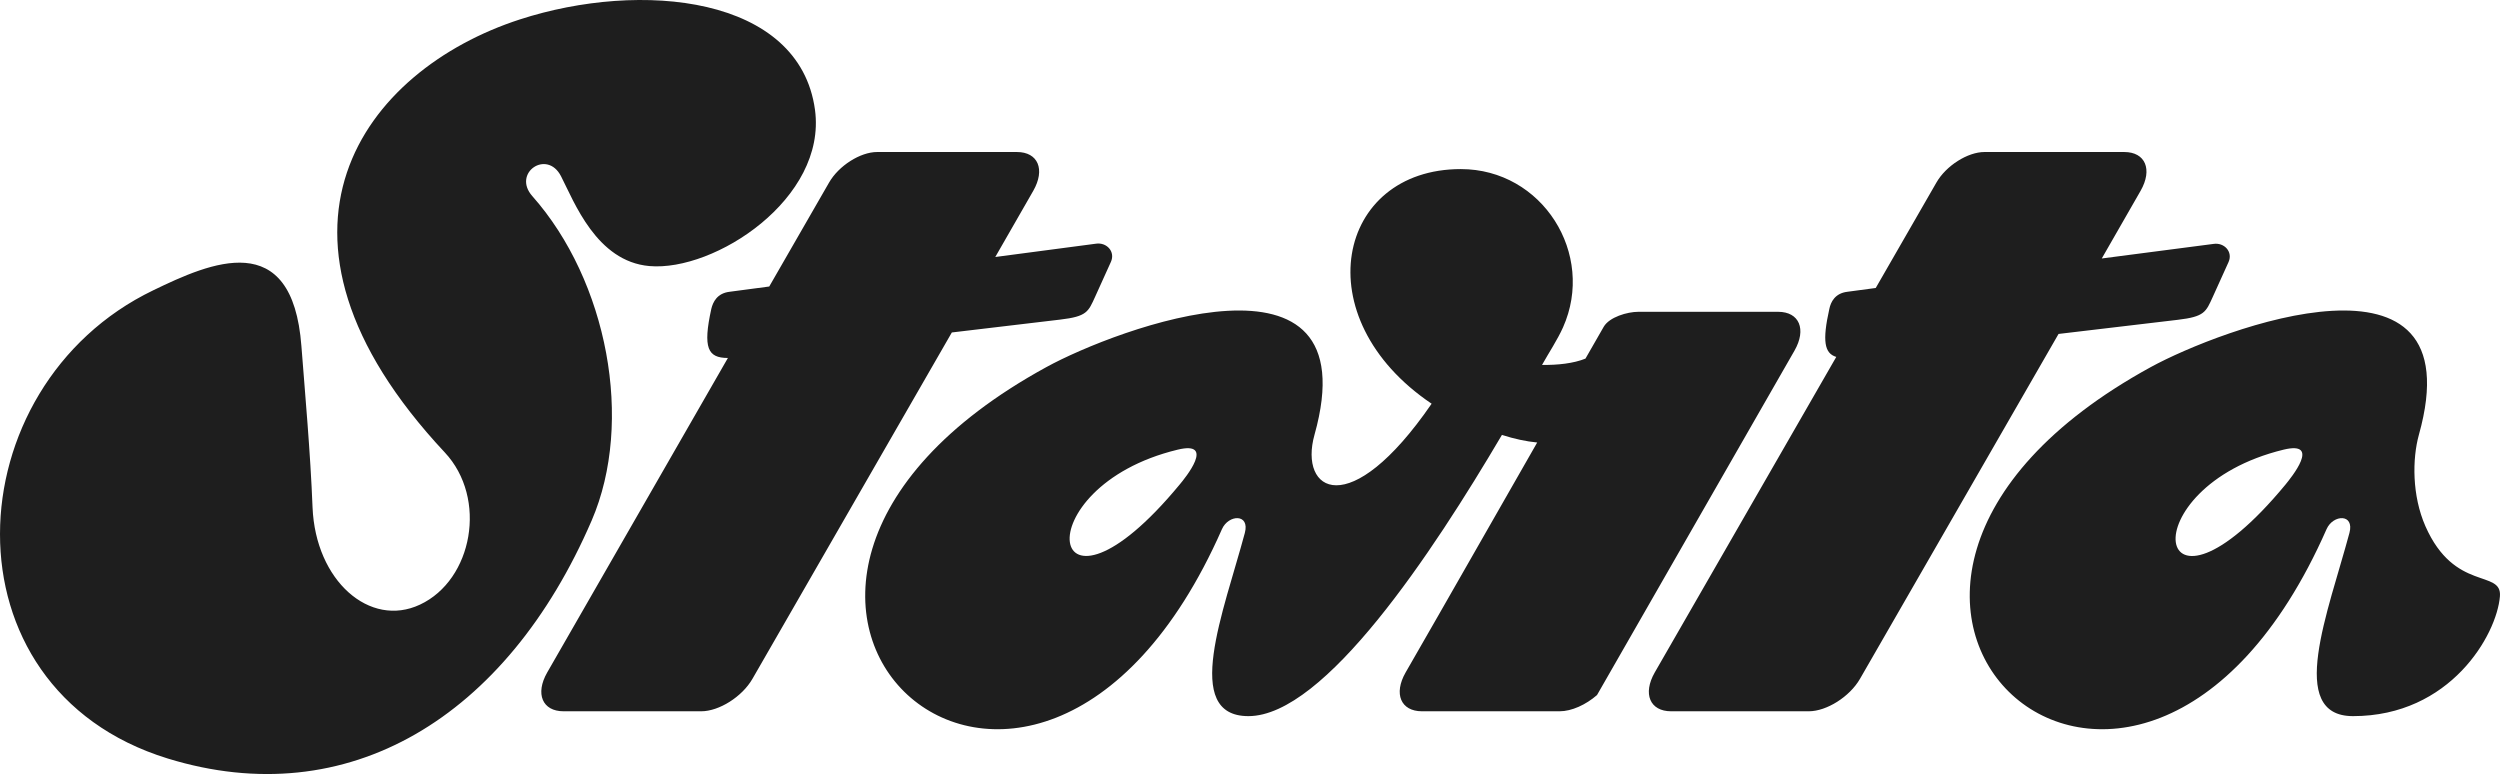
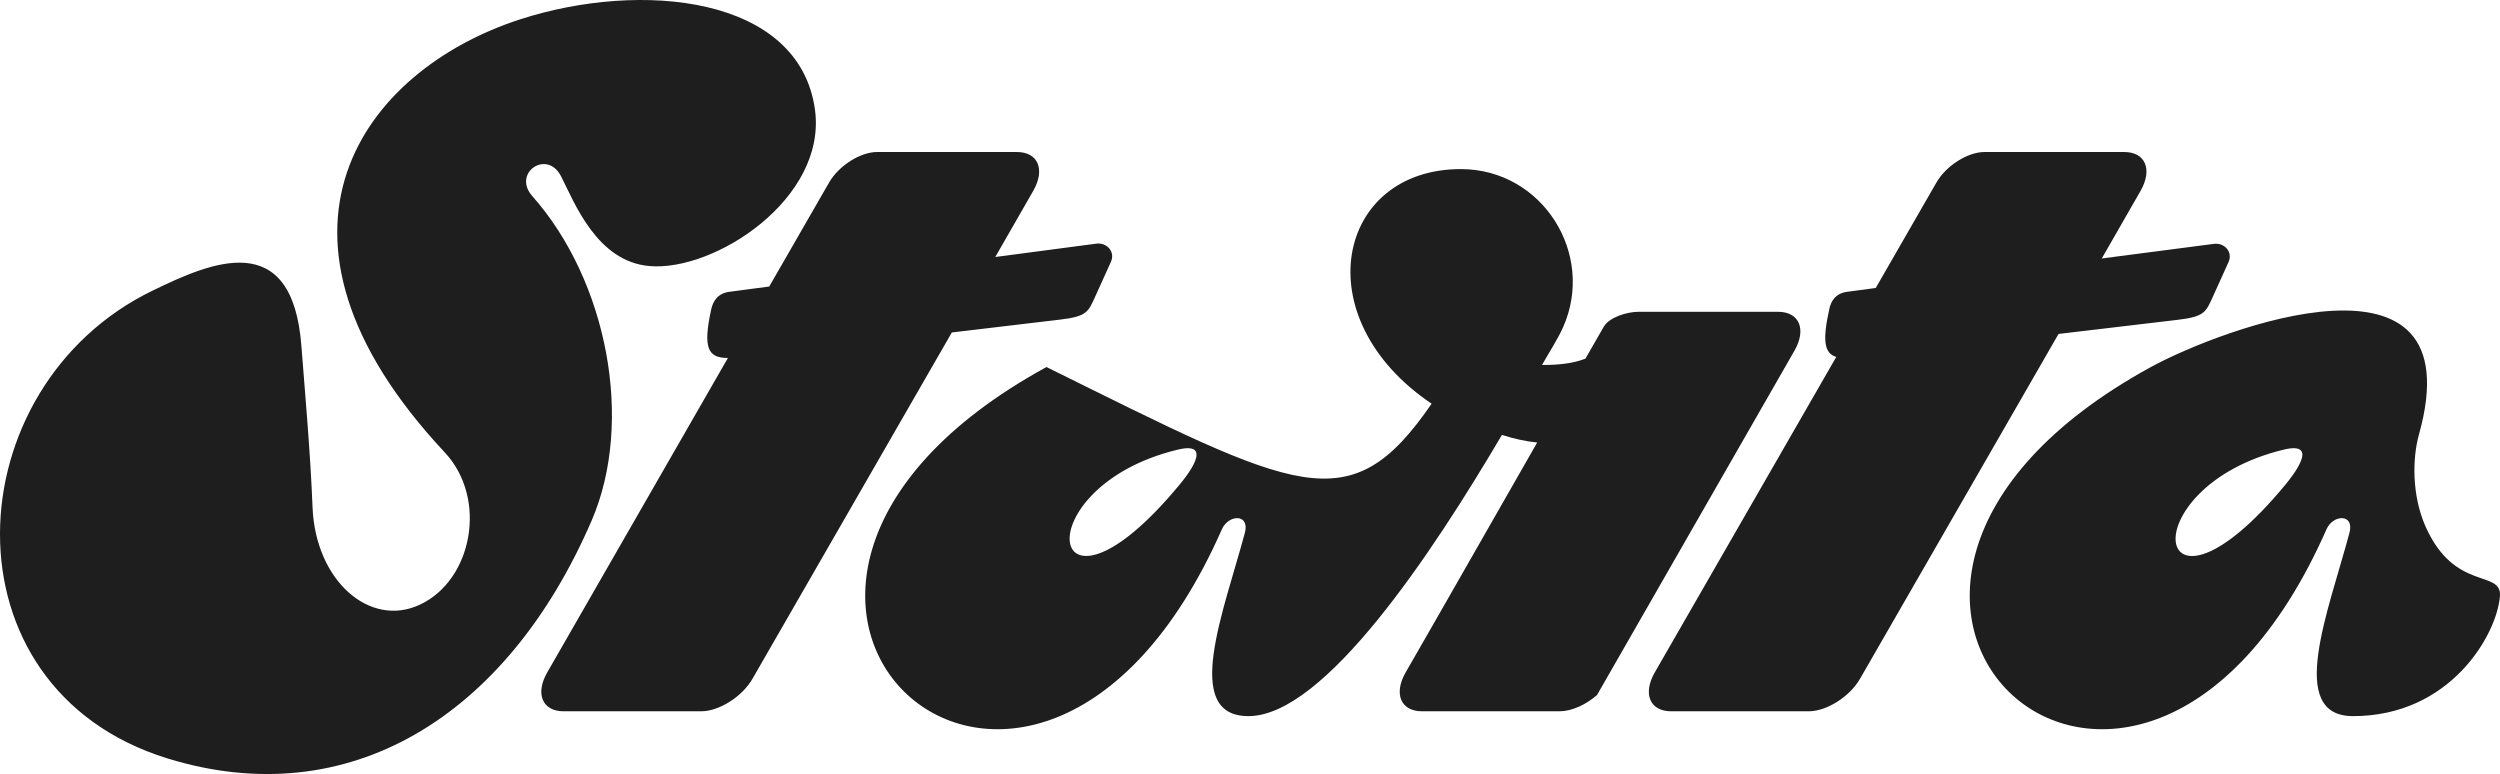
<svg xmlns="http://www.w3.org/2000/svg" width="1841" height="570" viewBox="0 0 1841 570" fill="none">
-   <path fill-rule="evenodd" clip-rule="evenodd" d="M1713.28 389.663C1718.07 378.797 1733.99 378.021 1730.12 392.458C1714.67 450.206 1683.45 527.359 1732.75 527.359C1804.47 527.359 1838.62 467.437 1840.94 439.184C1842.64 419.003 1807.56 436.235 1786.07 387.49C1776.18 364.981 1776.34 337.969 1781.28 320.117C1823.01 171.09 1634.76 242.499 1583.91 270.286C1278.82 437.321 1573.4 707.279 1713.28 389.663ZM327.524 333.157C359.208 366.999 348.08 427.076 309.287 445.238C272.348 462.625 232.318 427.697 230.154 373.519C228.608 333.468 224.59 289.225 221.962 254.918C215.316 166.588 154.885 193.444 112.846 213.78C-33.828 284.413 -44.956 506.712 123.51 558.561C256.119 599.389 372.964 528.601 435.714 383.299C467.089 310.493 447.306 206.794 391.974 144.389C376.982 127.468 402.793 109.616 413.149 129.796C422.886 148.735 439.269 192.512 478.217 195.928C526.284 200.119 608.971 146.252 600.162 80.897C588.725 -3.242 471.88 -14.574 382.856 14.3C267.866 51.557 176.523 171.711 327.524 333.157ZM868.626 356.908C872.799 351.941 895.364 324.309 867.235 331.139C752.245 358.926 770.019 476.131 868.626 356.908ZM537.257 214.866L566.468 210.986L610.517 134.454C617.627 122.035 633.546 111.944 645.91 111.944H748.845C764.455 111.944 769.865 124.829 760.9 140.508L732.926 189.252L806.958 179.472C814.841 178.23 821.487 185.216 818.086 192.823L806.495 218.437C801.394 229.614 800.467 233.029 780.684 235.358L700.933 244.827L554.104 499.882C546.531 513.077 529.529 523.788 516.392 523.788H415.003C399.393 523.788 393.984 510.904 402.948 495.225L536.021 263.611C521.183 263.611 517.474 256.315 523.811 227.441C525.047 222.318 528.138 215.953 537.257 214.866ZM1360.42 214.866L1381.29 212.072L1425.96 134.454C1433.07 122.035 1448.99 111.944 1461.35 111.944H1564.28C1579.89 111.944 1585.3 124.829 1576.34 140.508L1547.75 190.339L1629.97 179.628C1637.85 178.386 1644.5 185.371 1641.1 192.978L1629.51 218.592C1624.41 229.769 1623.48 233.184 1603.7 235.513L1515.91 245.914L1369.7 499.882C1362.12 513.077 1345.12 523.788 1331.99 523.788H1230.6C1214.99 523.788 1209.58 510.904 1218.54 495.225L1352.23 262.835C1343.42 260.196 1341.88 251.037 1347.13 227.441C1348.21 222.318 1351.31 215.953 1360.42 214.866ZM1075.73 124.518C1135.85 124.518 1175.11 187.079 1151 241.102C1146.98 250.105 1140.49 259.885 1135.55 268.734C1146.98 268.889 1158.73 267.647 1167.54 264.077L1180.98 240.636C1185.16 233.495 1198.29 229.614 1206.49 229.614H1309.42C1325.03 229.614 1330.44 242.499 1321.48 258.178C1272.95 342.627 1224.57 427.386 1176.04 511.835C1167.85 518.976 1157.34 523.788 1148.53 523.788H1047.14C1031.53 523.788 1026.12 510.904 1035.08 495.225C1067.54 438.874 1099.69 382.212 1131.99 325.861C1123.95 325.085 1115.14 323.222 1106.02 320.272C1054.87 407.05 975.425 527.359 919.321 527.359C870.017 527.359 901.238 450.206 916.693 392.458C920.557 378.021 904.638 378.797 899.847 389.663C759.973 707.279 465.389 437.321 770.637 270.286C821.332 242.499 1009.74 171.09 968.006 320.117C956.26 362.031 993.817 385.162 1054.25 297.297C960.278 233.961 984.389 124.518 1075.73 124.518ZM1682.98 356.908C1584.38 476.131 1566.76 359.082 1681.59 331.139C1709.72 324.309 1687 351.941 1682.98 356.908Z" fill="#1E1E1E" />
+   <path fill-rule="evenodd" clip-rule="evenodd" d="M1713.28 389.663C1718.07 378.797 1733.99 378.021 1730.12 392.458C1714.67 450.206 1683.45 527.359 1732.75 527.359C1804.47 527.359 1838.62 467.437 1840.94 439.184C1842.64 419.003 1807.56 436.235 1786.07 387.49C1776.18 364.981 1776.34 337.969 1781.28 320.117C1823.01 171.09 1634.76 242.499 1583.91 270.286C1278.82 437.321 1573.4 707.279 1713.28 389.663ZM327.524 333.157C359.208 366.999 348.08 427.076 309.287 445.238C272.348 462.625 232.318 427.697 230.154 373.519C228.608 333.468 224.59 289.225 221.962 254.918C215.316 166.588 154.885 193.444 112.846 213.78C-33.828 284.413 -44.956 506.712 123.51 558.561C256.119 599.389 372.964 528.601 435.714 383.299C467.089 310.493 447.306 206.794 391.974 144.389C376.982 127.468 402.793 109.616 413.149 129.796C422.886 148.735 439.269 192.512 478.217 195.928C526.284 200.119 608.971 146.252 600.162 80.897C588.725 -3.242 471.88 -14.574 382.856 14.3C267.866 51.557 176.523 171.711 327.524 333.157ZM868.626 356.908C872.799 351.941 895.364 324.309 867.235 331.139C752.245 358.926 770.019 476.131 868.626 356.908ZM537.257 214.866L566.468 210.986L610.517 134.454C617.627 122.035 633.546 111.944 645.91 111.944H748.845C764.455 111.944 769.865 124.829 760.9 140.508L732.926 189.252L806.958 179.472C814.841 178.23 821.487 185.216 818.086 192.823L806.495 218.437C801.394 229.614 800.467 233.029 780.684 235.358L700.933 244.827L554.104 499.882C546.531 513.077 529.529 523.788 516.392 523.788H415.003C399.393 523.788 393.984 510.904 402.948 495.225L536.021 263.611C521.183 263.611 517.474 256.315 523.811 227.441C525.047 222.318 528.138 215.953 537.257 214.866ZM1360.42 214.866L1381.29 212.072L1425.96 134.454C1433.07 122.035 1448.99 111.944 1461.35 111.944H1564.28C1579.89 111.944 1585.3 124.829 1576.34 140.508L1547.75 190.339L1629.97 179.628C1637.85 178.386 1644.5 185.371 1641.1 192.978L1629.51 218.592C1624.41 229.769 1623.48 233.184 1603.7 235.513L1515.91 245.914L1369.7 499.882C1362.12 513.077 1345.12 523.788 1331.99 523.788H1230.6C1214.99 523.788 1209.58 510.904 1218.54 495.225L1352.23 262.835C1343.42 260.196 1341.88 251.037 1347.13 227.441C1348.21 222.318 1351.31 215.953 1360.42 214.866ZM1075.73 124.518C1135.85 124.518 1175.11 187.079 1151 241.102C1146.98 250.105 1140.49 259.885 1135.55 268.734C1146.98 268.889 1158.73 267.647 1167.54 264.077L1180.98 240.636C1185.16 233.495 1198.29 229.614 1206.49 229.614H1309.42C1325.03 229.614 1330.44 242.499 1321.48 258.178C1272.95 342.627 1224.57 427.386 1176.04 511.835C1167.85 518.976 1157.34 523.788 1148.53 523.788H1047.14C1031.53 523.788 1026.12 510.904 1035.08 495.225C1067.54 438.874 1099.69 382.212 1131.99 325.861C1123.95 325.085 1115.14 323.222 1106.02 320.272C1054.87 407.05 975.425 527.359 919.321 527.359C870.017 527.359 901.238 450.206 916.693 392.458C920.557 378.021 904.638 378.797 899.847 389.663C759.973 707.279 465.389 437.321 770.637 270.286C956.26 362.031 993.817 385.162 1054.25 297.297C960.278 233.961 984.389 124.518 1075.73 124.518ZM1682.98 356.908C1584.38 476.131 1566.76 359.082 1681.59 331.139C1709.72 324.309 1687 351.941 1682.98 356.908Z" fill="#1E1E1E" />
</svg>